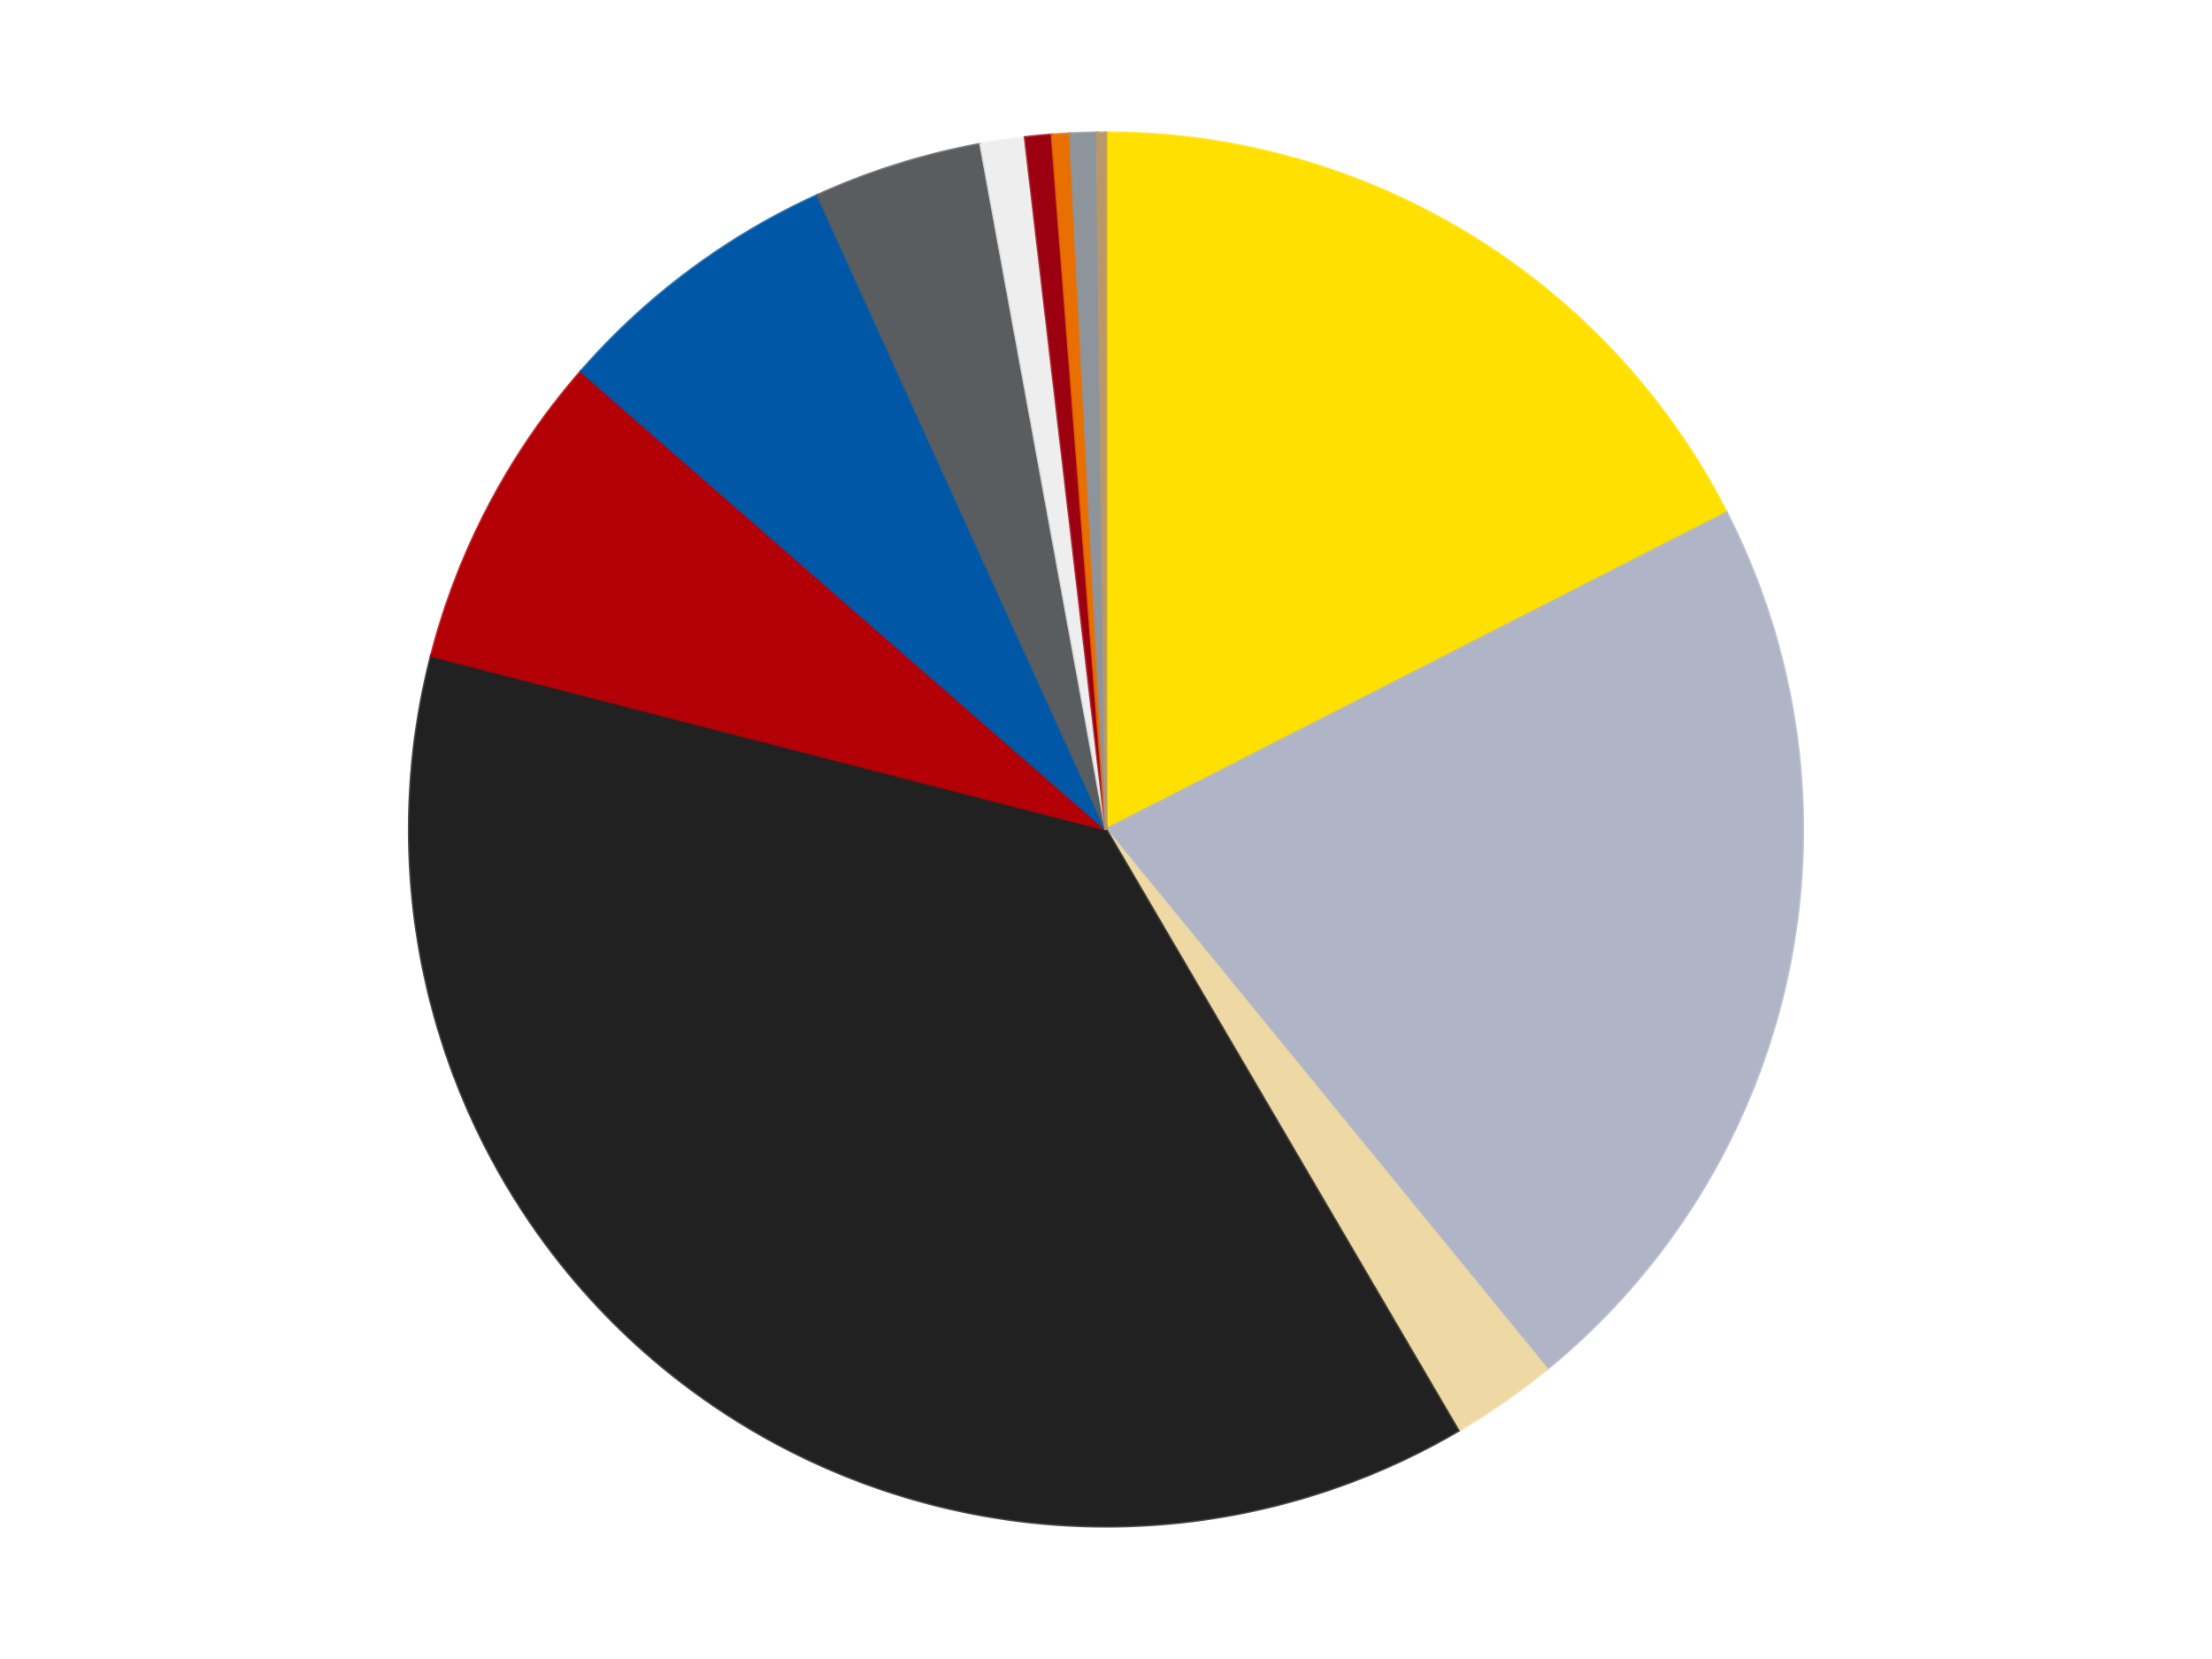
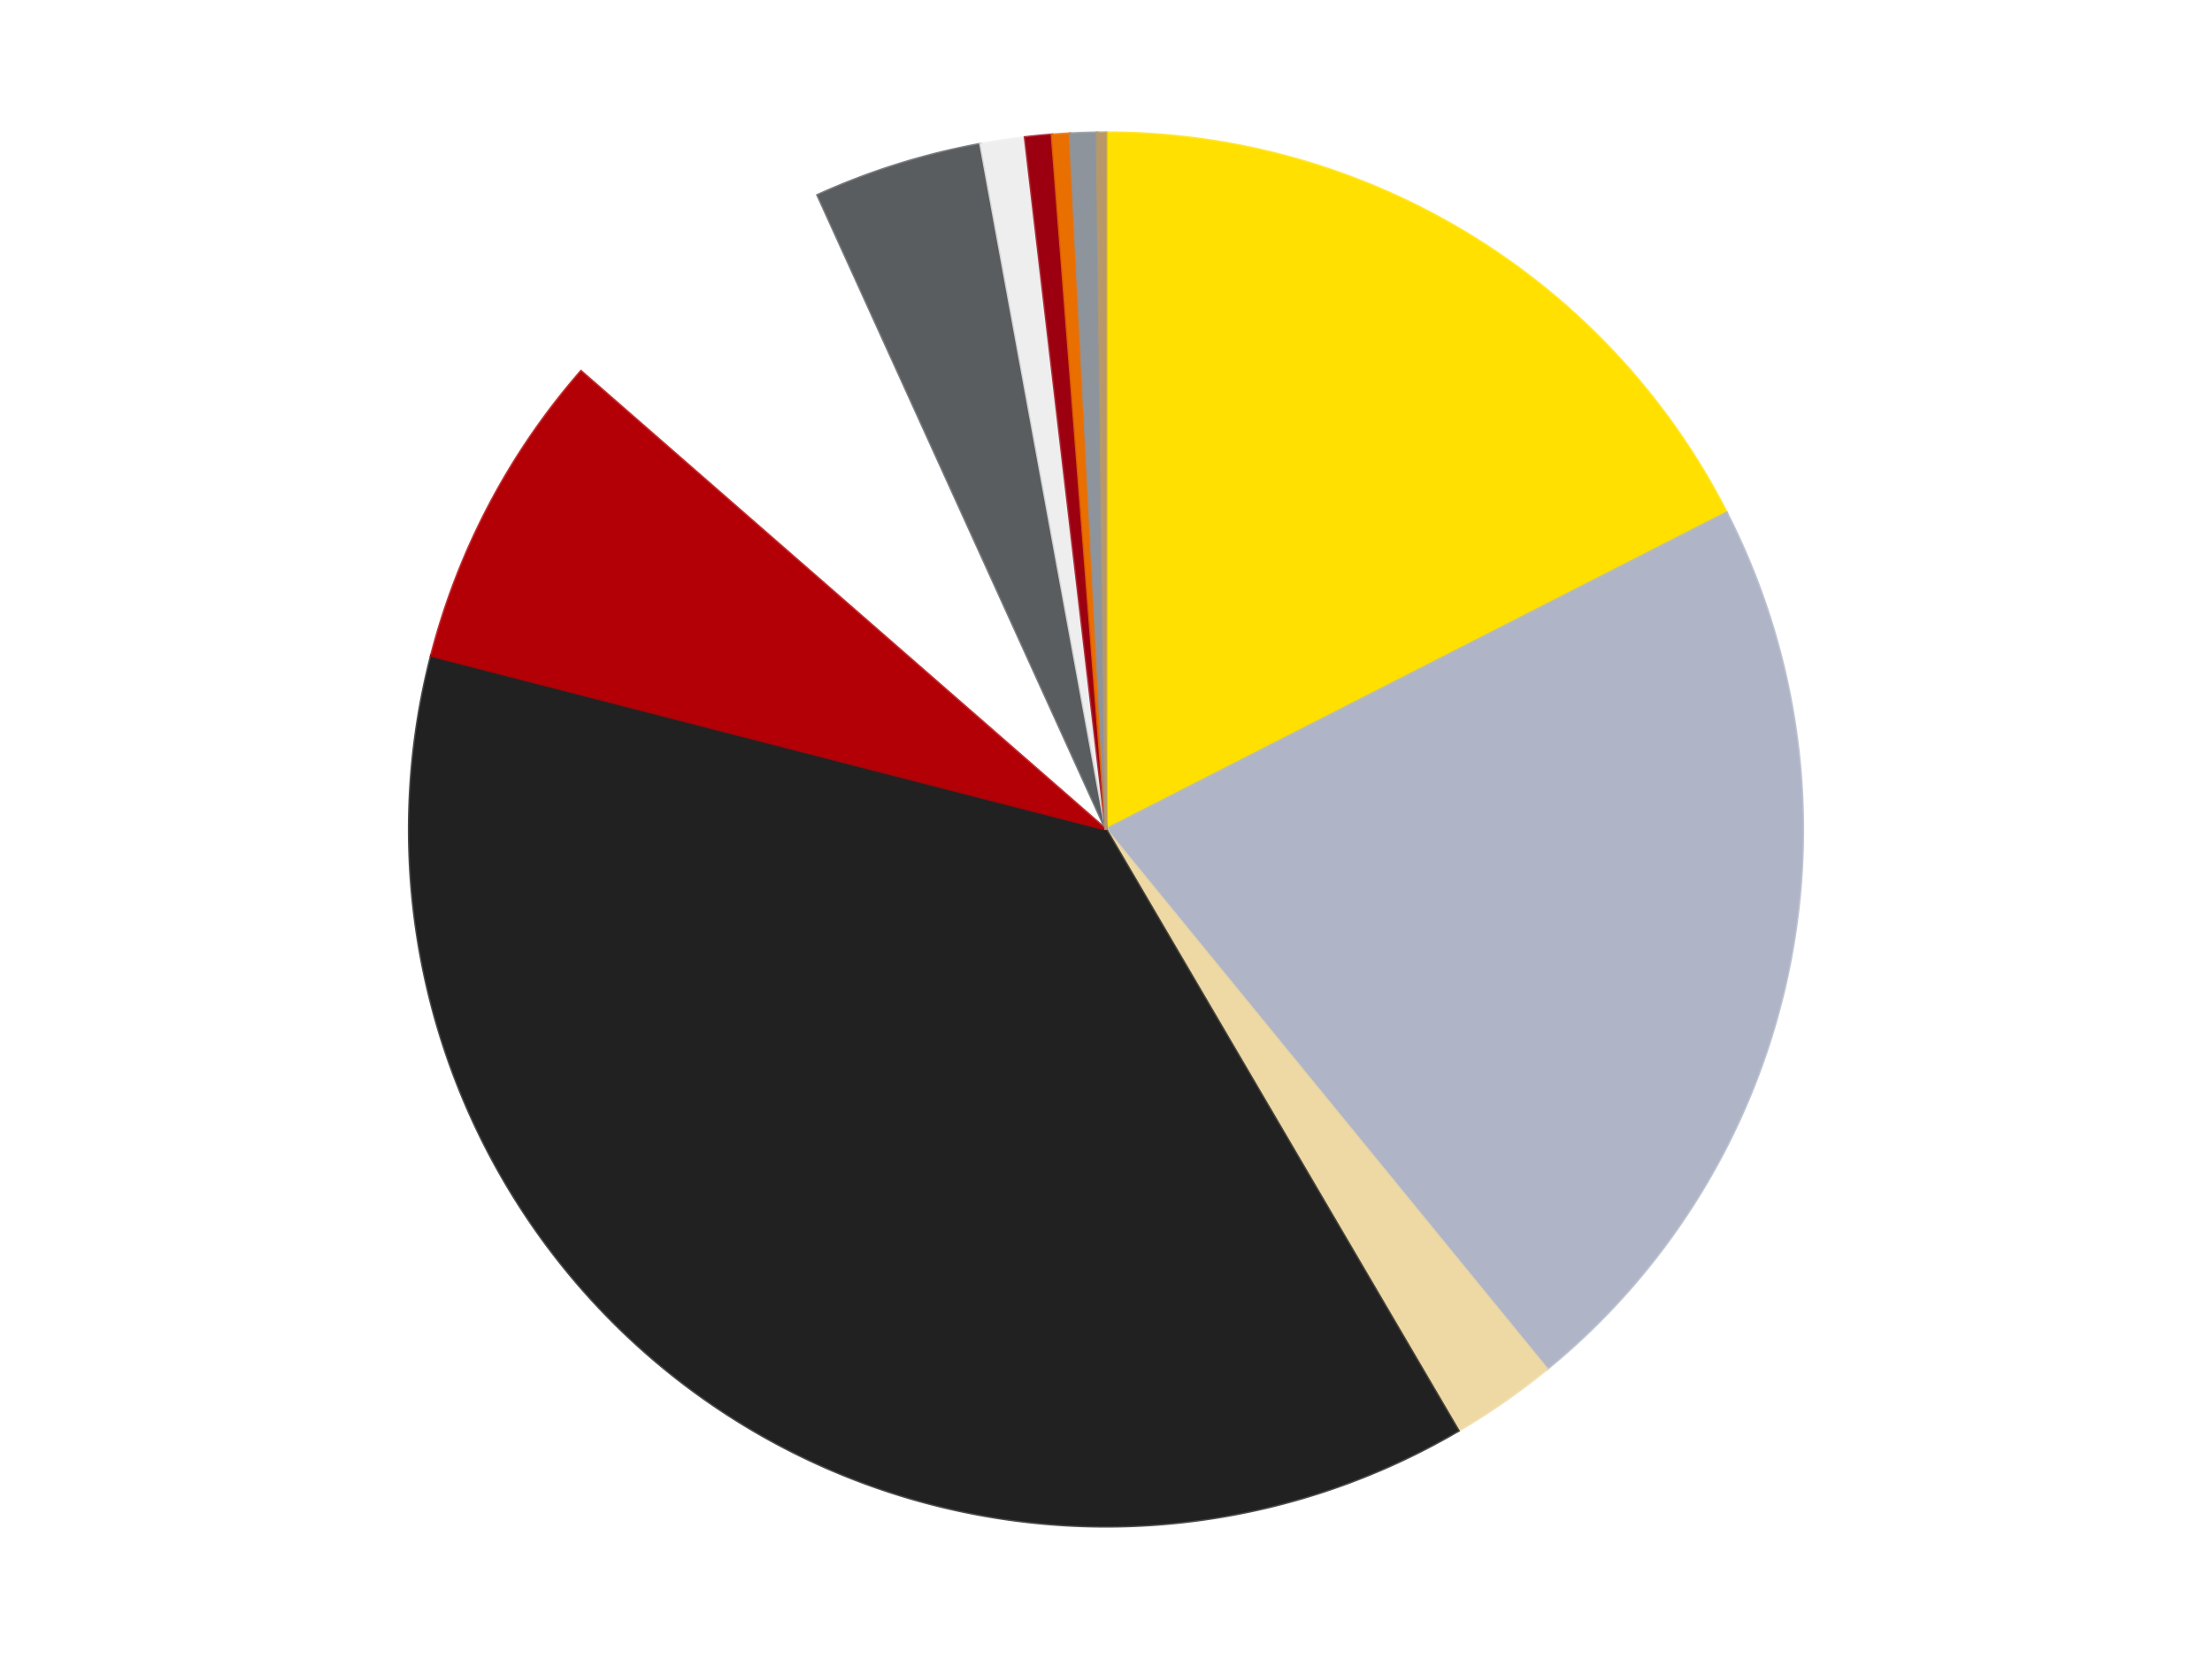
<svg xmlns="http://www.w3.org/2000/svg" xmlns:xlink="http://www.w3.org/1999/xlink" id="chart-8f2b911d-cdc6-46cb-b0de-7c04f73bfcf7" class="pygal-chart" viewBox="0 0 800 600">
  <defs>
    <style type="text/css">#chart-8f2b911d-cdc6-46cb-b0de-7c04f73bfcf7{-webkit-user-select:none;-webkit-font-smoothing:antialiased;font-family:Consolas,"Liberation Mono",Menlo,Courier,monospace}#chart-8f2b911d-cdc6-46cb-b0de-7c04f73bfcf7 .title{font-family:Consolas,"Liberation Mono",Menlo,Courier,monospace;font-size:16px}#chart-8f2b911d-cdc6-46cb-b0de-7c04f73bfcf7 .legends .legend text{font-family:Consolas,"Liberation Mono",Menlo,Courier,monospace;font-size:14px}#chart-8f2b911d-cdc6-46cb-b0de-7c04f73bfcf7 .axis text{font-family:Consolas,"Liberation Mono",Menlo,Courier,monospace;font-size:10px}#chart-8f2b911d-cdc6-46cb-b0de-7c04f73bfcf7 .axis text.major{font-family:Consolas,"Liberation Mono",Menlo,Courier,monospace;font-size:10px}#chart-8f2b911d-cdc6-46cb-b0de-7c04f73bfcf7 .text-overlay text.value{font-family:Consolas,"Liberation Mono",Menlo,Courier,monospace;font-size:16px}#chart-8f2b911d-cdc6-46cb-b0de-7c04f73bfcf7 .text-overlay text.label{font-family:Consolas,"Liberation Mono",Menlo,Courier,monospace;font-size:10px}#chart-8f2b911d-cdc6-46cb-b0de-7c04f73bfcf7 .tooltip{font-family:Consolas,"Liberation Mono",Menlo,Courier,monospace;font-size:14px}#chart-8f2b911d-cdc6-46cb-b0de-7c04f73bfcf7 text.no_data{font-family:Consolas,"Liberation Mono",Menlo,Courier,monospace;font-size:64px}
#chart-8f2b911d-cdc6-46cb-b0de-7c04f73bfcf7{background-color:transparent}#chart-8f2b911d-cdc6-46cb-b0de-7c04f73bfcf7 path,#chart-8f2b911d-cdc6-46cb-b0de-7c04f73bfcf7 line,#chart-8f2b911d-cdc6-46cb-b0de-7c04f73bfcf7 rect,#chart-8f2b911d-cdc6-46cb-b0de-7c04f73bfcf7 circle{-webkit-transition:150ms;-moz-transition:150ms;transition:150ms}#chart-8f2b911d-cdc6-46cb-b0de-7c04f73bfcf7 .graph &gt; .background{fill:transparent}#chart-8f2b911d-cdc6-46cb-b0de-7c04f73bfcf7 .plot &gt; .background{fill:transparent}#chart-8f2b911d-cdc6-46cb-b0de-7c04f73bfcf7 .graph{fill:rgba(0,0,0,.87)}#chart-8f2b911d-cdc6-46cb-b0de-7c04f73bfcf7 text.no_data{fill:rgba(0,0,0,1)}#chart-8f2b911d-cdc6-46cb-b0de-7c04f73bfcf7 .title{fill:rgba(0,0,0,1)}#chart-8f2b911d-cdc6-46cb-b0de-7c04f73bfcf7 .legends .legend text{fill:rgba(0,0,0,.87)}#chart-8f2b911d-cdc6-46cb-b0de-7c04f73bfcf7 .legends .legend:hover text{fill:rgba(0,0,0,1)}#chart-8f2b911d-cdc6-46cb-b0de-7c04f73bfcf7 .axis .line{stroke:rgba(0,0,0,1)}#chart-8f2b911d-cdc6-46cb-b0de-7c04f73bfcf7 .axis .guide.line{stroke:rgba(0,0,0,.54)}#chart-8f2b911d-cdc6-46cb-b0de-7c04f73bfcf7 .axis .major.line{stroke:rgba(0,0,0,.87)}#chart-8f2b911d-cdc6-46cb-b0de-7c04f73bfcf7 .axis text.major{fill:rgba(0,0,0,1)}#chart-8f2b911d-cdc6-46cb-b0de-7c04f73bfcf7 .axis.y .guides:hover .guide.line,#chart-8f2b911d-cdc6-46cb-b0de-7c04f73bfcf7 .line-graph .axis.x .guides:hover .guide.line,#chart-8f2b911d-cdc6-46cb-b0de-7c04f73bfcf7 .stackedline-graph .axis.x .guides:hover .guide.line,#chart-8f2b911d-cdc6-46cb-b0de-7c04f73bfcf7 .xy-graph .axis.x .guides:hover .guide.line{stroke:rgba(0,0,0,1)}#chart-8f2b911d-cdc6-46cb-b0de-7c04f73bfcf7 .axis .guides:hover text{fill:rgba(0,0,0,1)}#chart-8f2b911d-cdc6-46cb-b0de-7c04f73bfcf7 .reactive{fill-opacity:1.0;stroke-opacity:.8;stroke-width:1}#chart-8f2b911d-cdc6-46cb-b0de-7c04f73bfcf7 .ci{stroke:rgba(0,0,0,.87)}#chart-8f2b911d-cdc6-46cb-b0de-7c04f73bfcf7 .reactive.active,#chart-8f2b911d-cdc6-46cb-b0de-7c04f73bfcf7 .active .reactive{fill-opacity:0.6;stroke-opacity:.9;stroke-width:4}#chart-8f2b911d-cdc6-46cb-b0de-7c04f73bfcf7 .ci .reactive.active{stroke-width:1.5}#chart-8f2b911d-cdc6-46cb-b0de-7c04f73bfcf7 .series text{fill:rgba(0,0,0,1)}#chart-8f2b911d-cdc6-46cb-b0de-7c04f73bfcf7 .tooltip rect{fill:transparent;stroke:rgba(0,0,0,1);-webkit-transition:opacity 150ms;-moz-transition:opacity 150ms;transition:opacity 150ms}#chart-8f2b911d-cdc6-46cb-b0de-7c04f73bfcf7 .tooltip .label{fill:rgba(0,0,0,.87)}#chart-8f2b911d-cdc6-46cb-b0de-7c04f73bfcf7 .tooltip .label{fill:rgba(0,0,0,.87)}#chart-8f2b911d-cdc6-46cb-b0de-7c04f73bfcf7 .tooltip .legend{font-size:.8em;fill:rgba(0,0,0,.54)}#chart-8f2b911d-cdc6-46cb-b0de-7c04f73bfcf7 .tooltip .x_label{font-size:.6em;fill:rgba(0,0,0,1)}#chart-8f2b911d-cdc6-46cb-b0de-7c04f73bfcf7 .tooltip .xlink{font-size:.5em;text-decoration:underline}#chart-8f2b911d-cdc6-46cb-b0de-7c04f73bfcf7 .tooltip .value{font-size:1.5em}#chart-8f2b911d-cdc6-46cb-b0de-7c04f73bfcf7 .bound{font-size:.5em}#chart-8f2b911d-cdc6-46cb-b0de-7c04f73bfcf7 .max-value{font-size:.75em;fill:rgba(0,0,0,.54)}#chart-8f2b911d-cdc6-46cb-b0de-7c04f73bfcf7 .map-element{fill:transparent;stroke:rgba(0,0,0,.54) !important}#chart-8f2b911d-cdc6-46cb-b0de-7c04f73bfcf7 .map-element .reactive{fill-opacity:inherit;stroke-opacity:inherit}#chart-8f2b911d-cdc6-46cb-b0de-7c04f73bfcf7 .color-0,#chart-8f2b911d-cdc6-46cb-b0de-7c04f73bfcf7 .color-0 a:visited{stroke:#F44336;fill:#F44336}#chart-8f2b911d-cdc6-46cb-b0de-7c04f73bfcf7 .color-1,#chart-8f2b911d-cdc6-46cb-b0de-7c04f73bfcf7 .color-1 a:visited{stroke:#3F51B5;fill:#3F51B5}#chart-8f2b911d-cdc6-46cb-b0de-7c04f73bfcf7 .color-2,#chart-8f2b911d-cdc6-46cb-b0de-7c04f73bfcf7 .color-2 a:visited{stroke:#009688;fill:#009688}#chart-8f2b911d-cdc6-46cb-b0de-7c04f73bfcf7 .color-3,#chart-8f2b911d-cdc6-46cb-b0de-7c04f73bfcf7 .color-3 a:visited{stroke:#FFC107;fill:#FFC107}#chart-8f2b911d-cdc6-46cb-b0de-7c04f73bfcf7 .color-4,#chart-8f2b911d-cdc6-46cb-b0de-7c04f73bfcf7 .color-4 a:visited{stroke:#FF5722;fill:#FF5722}#chart-8f2b911d-cdc6-46cb-b0de-7c04f73bfcf7 .color-5,#chart-8f2b911d-cdc6-46cb-b0de-7c04f73bfcf7 .color-5 a:visited{stroke:#9C27B0;fill:#9C27B0}#chart-8f2b911d-cdc6-46cb-b0de-7c04f73bfcf7 .color-6,#chart-8f2b911d-cdc6-46cb-b0de-7c04f73bfcf7 .color-6 a:visited{stroke:#03A9F4;fill:#03A9F4}#chart-8f2b911d-cdc6-46cb-b0de-7c04f73bfcf7 .color-7,#chart-8f2b911d-cdc6-46cb-b0de-7c04f73bfcf7 .color-7 a:visited{stroke:#8BC34A;fill:#8BC34A}#chart-8f2b911d-cdc6-46cb-b0de-7c04f73bfcf7 .color-8,#chart-8f2b911d-cdc6-46cb-b0de-7c04f73bfcf7 .color-8 a:visited{stroke:#FF9800;fill:#FF9800}#chart-8f2b911d-cdc6-46cb-b0de-7c04f73bfcf7 .color-9,#chart-8f2b911d-cdc6-46cb-b0de-7c04f73bfcf7 .color-9 a:visited{stroke:#E91E63;fill:#E91E63}#chart-8f2b911d-cdc6-46cb-b0de-7c04f73bfcf7 .color-10,#chart-8f2b911d-cdc6-46cb-b0de-7c04f73bfcf7 .color-10 a:visited{stroke:#2196F3;fill:#2196F3}#chart-8f2b911d-cdc6-46cb-b0de-7c04f73bfcf7 .color-11,#chart-8f2b911d-cdc6-46cb-b0de-7c04f73bfcf7 .color-11 a:visited{stroke:#4CAF50;fill:#4CAF50}#chart-8f2b911d-cdc6-46cb-b0de-7c04f73bfcf7 .text-overlay .color-0 text{fill:black}#chart-8f2b911d-cdc6-46cb-b0de-7c04f73bfcf7 .text-overlay .color-1 text{fill:black}#chart-8f2b911d-cdc6-46cb-b0de-7c04f73bfcf7 .text-overlay .color-2 text{fill:black}#chart-8f2b911d-cdc6-46cb-b0de-7c04f73bfcf7 .text-overlay .color-3 text{fill:black}#chart-8f2b911d-cdc6-46cb-b0de-7c04f73bfcf7 .text-overlay .color-4 text{fill:black}#chart-8f2b911d-cdc6-46cb-b0de-7c04f73bfcf7 .text-overlay .color-5 text{fill:black}#chart-8f2b911d-cdc6-46cb-b0de-7c04f73bfcf7 .text-overlay .color-6 text{fill:black}#chart-8f2b911d-cdc6-46cb-b0de-7c04f73bfcf7 .text-overlay .color-7 text{fill:black}#chart-8f2b911d-cdc6-46cb-b0de-7c04f73bfcf7 .text-overlay .color-8 text{fill:black}#chart-8f2b911d-cdc6-46cb-b0de-7c04f73bfcf7 .text-overlay .color-9 text{fill:black}#chart-8f2b911d-cdc6-46cb-b0de-7c04f73bfcf7 .text-overlay .color-10 text{fill:black}#chart-8f2b911d-cdc6-46cb-b0de-7c04f73bfcf7 .text-overlay .color-11 text{fill:black}
#chart-8f2b911d-cdc6-46cb-b0de-7c04f73bfcf7 text.no_data{text-anchor:middle}#chart-8f2b911d-cdc6-46cb-b0de-7c04f73bfcf7 .guide.line{fill:none}#chart-8f2b911d-cdc6-46cb-b0de-7c04f73bfcf7 .centered{text-anchor:middle}#chart-8f2b911d-cdc6-46cb-b0de-7c04f73bfcf7 .title{text-anchor:middle}#chart-8f2b911d-cdc6-46cb-b0de-7c04f73bfcf7 .legends .legend text{fill-opacity:1}#chart-8f2b911d-cdc6-46cb-b0de-7c04f73bfcf7 .axis.x text{text-anchor:middle}#chart-8f2b911d-cdc6-46cb-b0de-7c04f73bfcf7 .axis.x:not(.web) text[transform]{text-anchor:start}#chart-8f2b911d-cdc6-46cb-b0de-7c04f73bfcf7 .axis.x:not(.web) text[transform].backwards{text-anchor:end}#chart-8f2b911d-cdc6-46cb-b0de-7c04f73bfcf7 .axis.y text{text-anchor:end}#chart-8f2b911d-cdc6-46cb-b0de-7c04f73bfcf7 .axis.y text[transform].backwards{text-anchor:start}#chart-8f2b911d-cdc6-46cb-b0de-7c04f73bfcf7 .axis.y2 text{text-anchor:start}#chart-8f2b911d-cdc6-46cb-b0de-7c04f73bfcf7 .axis.y2 text[transform].backwards{text-anchor:end}#chart-8f2b911d-cdc6-46cb-b0de-7c04f73bfcf7 .axis .guide.line{stroke-dasharray:4,4;stroke:black}#chart-8f2b911d-cdc6-46cb-b0de-7c04f73bfcf7 .axis .major.guide.line{stroke-dasharray:6,6;stroke:black}#chart-8f2b911d-cdc6-46cb-b0de-7c04f73bfcf7 .horizontal .axis.y .guide.line,#chart-8f2b911d-cdc6-46cb-b0de-7c04f73bfcf7 .horizontal .axis.y2 .guide.line,#chart-8f2b911d-cdc6-46cb-b0de-7c04f73bfcf7 .vertical .axis.x .guide.line{opacity:0}#chart-8f2b911d-cdc6-46cb-b0de-7c04f73bfcf7 .horizontal .axis.always_show .guide.line,#chart-8f2b911d-cdc6-46cb-b0de-7c04f73bfcf7 .vertical .axis.always_show .guide.line{opacity:1 !important}#chart-8f2b911d-cdc6-46cb-b0de-7c04f73bfcf7 .axis.y .guides:hover .guide.line,#chart-8f2b911d-cdc6-46cb-b0de-7c04f73bfcf7 .axis.y2 .guides:hover .guide.line,#chart-8f2b911d-cdc6-46cb-b0de-7c04f73bfcf7 .axis.x .guides:hover .guide.line{opacity:1}#chart-8f2b911d-cdc6-46cb-b0de-7c04f73bfcf7 .axis .guides:hover text{opacity:1}#chart-8f2b911d-cdc6-46cb-b0de-7c04f73bfcf7 .nofill{fill:none}#chart-8f2b911d-cdc6-46cb-b0de-7c04f73bfcf7 .subtle-fill{fill-opacity:.2}#chart-8f2b911d-cdc6-46cb-b0de-7c04f73bfcf7 .dot{stroke-width:1px;fill-opacity:1;stroke-opacity:1}#chart-8f2b911d-cdc6-46cb-b0de-7c04f73bfcf7 .dot.active{stroke-width:5px}#chart-8f2b911d-cdc6-46cb-b0de-7c04f73bfcf7 .dot.negative{fill:transparent}#chart-8f2b911d-cdc6-46cb-b0de-7c04f73bfcf7 text,#chart-8f2b911d-cdc6-46cb-b0de-7c04f73bfcf7 tspan{stroke:none !important}#chart-8f2b911d-cdc6-46cb-b0de-7c04f73bfcf7 .series text.active{opacity:1}#chart-8f2b911d-cdc6-46cb-b0de-7c04f73bfcf7 .tooltip rect{fill-opacity:.95;stroke-width:.5}#chart-8f2b911d-cdc6-46cb-b0de-7c04f73bfcf7 .tooltip text{fill-opacity:1}#chart-8f2b911d-cdc6-46cb-b0de-7c04f73bfcf7 .showable{visibility:hidden}#chart-8f2b911d-cdc6-46cb-b0de-7c04f73bfcf7 .showable.shown{visibility:visible}#chart-8f2b911d-cdc6-46cb-b0de-7c04f73bfcf7 .gauge-background{fill:rgba(229,229,229,1);stroke:none}#chart-8f2b911d-cdc6-46cb-b0de-7c04f73bfcf7 .bg-lines{stroke:transparent;stroke-width:2px}</style>
    <script type="text/javascript">window.pygal = window.pygal || {};window.pygal.config = window.pygal.config || {};window.pygal.config['8f2b911d-cdc6-46cb-b0de-7c04f73bfcf7'] = {"allow_interruptions": false, "box_mode": "extremes", "classes": ["pygal-chart"], "css": ["file://style.css", "file://graph.css"], "defs": [], "disable_xml_declaration": false, "dots_size": 2.5, "dynamic_print_values": false, "explicit_size": false, "fill": false, "force_uri_protocol": "https", "formatter": null, "half_pie": false, "height": 600, "include_x_axis": false, "inner_radius": 0, "interpolate": null, "interpolation_parameters": {}, "interpolation_precision": 250, "inverse_y_axis": false, "js": ["//kozea.github.io/pygal.js/2.0.x/pygal-tooltips.min.js"], "legend_at_bottom": false, "legend_at_bottom_columns": null, "legend_box_size": 12, "logarithmic": false, "margin": 20, "margin_bottom": null, "margin_left": null, "margin_right": null, "margin_top": null, "max_scale": 16, "min_scale": 4, "missing_value_fill_truncation": "x", "no_data_text": "No data", "no_prefix": false, "order_min": null, "pretty_print": false, "print_labels": false, "print_values": false, "print_values_position": "center", "print_zeroes": true, "range": null, "rounded_bars": null, "secondary_range": null, "show_dots": true, "show_legend": false, "show_minor_x_labels": true, "show_minor_y_labels": true, "show_only_major_dots": false, "show_x_guides": false, "show_x_labels": true, "show_y_guides": true, "show_y_labels": true, "spacing": 10, "stack_from_top": false, "strict": false, "stroke": true, "stroke_style": null, "style": {"background": "transparent", "ci_colors": [], "colors": ["#F44336", "#3F51B5", "#009688", "#FFC107", "#FF5722", "#9C27B0", "#03A9F4", "#8BC34A", "#FF9800", "#E91E63", "#2196F3", "#4CAF50", "#FFEB3B", "#673AB7", "#00BCD4", "#CDDC39", "#9E9E9E", "#607D8B"], "dot_opacity": "1", "font_family": "Consolas, \"Liberation Mono\", Menlo, Courier, monospace", "foreground": "rgba(0, 0, 0, .87)", "foreground_strong": "rgba(0, 0, 0, 1)", "foreground_subtle": "rgba(0, 0, 0, .54)", "guide_stroke_color": "black", "guide_stroke_dasharray": "4,4", "label_font_family": "Consolas, \"Liberation Mono\", Menlo, Courier, monospace", "label_font_size": 10, "legend_font_family": "Consolas, \"Liberation Mono\", Menlo, Courier, monospace", "legend_font_size": 14, "major_guide_stroke_color": "black", "major_guide_stroke_dasharray": "6,6", "major_label_font_family": "Consolas, \"Liberation Mono\", Menlo, Courier, monospace", "major_label_font_size": 10, "no_data_font_family": "Consolas, \"Liberation Mono\", Menlo, Courier, monospace", "no_data_font_size": 64, "opacity": "1.0", "opacity_hover": "0.6", "plot_background": "transparent", "stroke_opacity": ".8", "stroke_opacity_hover": ".9", "stroke_width": "1", "stroke_width_hover": "4", "title_font_family": "Consolas, \"Liberation Mono\", Menlo, Courier, monospace", "title_font_size": 16, "tooltip_font_family": "Consolas, \"Liberation Mono\", Menlo, Courier, monospace", "tooltip_font_size": 14, "transition": "150ms", "value_background": "rgba(229, 229, 229, 1)", "value_colors": [], "value_font_family": "Consolas, \"Liberation Mono\", Menlo, Courier, monospace", "value_font_size": 16, "value_label_font_family": "Consolas, \"Liberation Mono\", Menlo, Courier, monospace", "value_label_font_size": 10}, "title": null, "tooltip_border_radius": 0, "tooltip_fancy_mode": true, "truncate_label": null, "truncate_legend": null, "width": 800, "x_label_rotation": 0, "x_labels": null, "x_labels_major": null, "x_labels_major_count": null, "x_labels_major_every": null, "x_title": null, "xrange": null, "y_label_rotation": 0, "y_labels": null, "y_labels_major": null, "y_labels_major_count": null, "y_labels_major_every": null, "y_title": null, "zero": 0, "legends": ["Yellow", "Light Bluish Gray", "Tan", "Black", "Red", "Blue", "Dark Bluish Gray", "Trans-Clear", "Trans-Red", "Trans-Orange", "Flat Silver", "Dark Tan"]}</script>
    <script type="text/javascript" xlink:href="https://kozea.github.io/pygal.js/2.0.x/pygal-tooltips.min.js" />
  </defs>
  <title>Pygal</title>
  <g class="graph pie-graph vertical">
    <rect x="0" y="0" width="800" height="600" class="background" />
    <g transform="translate(20, 20)" class="plot">
      <rect x="0" y="0" width="760" height="560" class="background" />
      <g class="series serie-0 color-0">
        <g class="slices">
          <g class="slice" style="fill: #FFE001; stroke: #FFE001">
            <path d="M380 28 A252 252 0 0 1 604.46 165.449 L380 280 A0 0 0 0 0 380 280 z" class="slice reactive tooltip-trigger" />
            <desc class="value">85</desc>
            <desc class="x centered">445.800092500319</desc>
            <desc class="y centered">172.54606648917195</desc>
          </g>
        </g>
      </g>
      <g class="series serie-1 color-1">
        <g class="slices">
          <g class="slice" style="fill: #AFB5C7; stroke: #AFB5C7">
            <path d="M604.46 165.449 A252 252 0 0 1 539.473 475.121 L380 280 A0 0 0 0 0 380 280 z" class="slice reactive tooltip-trigger" />
            <desc class="value">105</desc>
            <desc class="x centered">503.3139221684524</desc>
            <desc class="y centered">305.8781104301081</desc>
          </g>
        </g>
      </g>
      <g class="series serie-2 color-2">
        <g class="slices">
          <g class="slice" style="fill: #EED9A4; stroke: #EED9A4">
            <path d="M539.473 475.121 A252 252 0 0 1 507.408 497.419 L380 280 A0 0 0 0 0 380 280 z" class="slice reactive tooltip-trigger" />
            <desc class="value">12</desc>
            <desc class="x centered">451.93665973781737</desc>
            <desc class="y centered">383.4462033414735</desc>
          </g>
        </g>
      </g>
      <g class="series serie-3 color-3">
        <g class="slices">
          <g class="slice" style="fill: #212121; stroke: #212121">
            <path d="M507.408 497.419 A252 252 0 0 1 135.966 217.141 L380 280 A0 0 0 0 0 380 280 z" class="slice reactive tooltip-trigger" />
            <desc class="value">182</desc>
            <desc class="x centered">304.10627510731877</desc>
            <desc class="y centered">380.5790361949945</desc>
          </g>
        </g>
      </g>
      <g class="series serie-4 color-4">
        <g class="slices">
          <g class="slice" style="fill: #B30006; stroke: #B30006">
            <path d="M135.966 217.141 A252 252 0 0 1 190.134 114.305 L380 280 A0 0 0 0 0 380 280 z" class="slice reactive tooltip-trigger" />
            <desc class="value">36</desc>
            <desc class="x centered">268.5200135557411</desc>
            <desc class="y centered">221.27851651748014</desc>
          </g>
        </g>
      </g>
      <g class="series serie-5 color-5">
        <g class="slices">
          <g class="slice" style="fill: #0057A6; stroke: #0057A6">
-             <path d="M190.134 114.305 A252 252 0 0 1 275.72 50.589 L380 280 A0 0 0 0 0 380 280 z" class="slice reactive tooltip-trigger" />
            <desc class="value">33</desc>
            <desc class="x centered">304.7580174454489</desc>
            <desc class="y centered">178.93247771286448</desc>
          </g>
        </g>
      </g>
      <g class="series serie-6 color-6">
        <g class="slices">
          <g class="slice" style="fill: #595D60; stroke: #595D60">
            <path d="M275.72 50.589 A252 252 0 0 1 334.637 32.116 L380 280 A0 0 0 0 0 380 280 z" class="slice reactive tooltip-trigger" />
            <desc class="value">19</desc>
            <desc class="x centered">342.30531616411713</desc>
            <desc class="y centered">159.77059090841033</desc>
          </g>
        </g>
      </g>
      <g class="series serie-7 color-7">
        <g class="slices">
          <g class="slice" style="fill: #EEEEEE; stroke: #EEEEEE">
            <path d="M334.637 32.116 A252 252 0 0 1 350.745 29.704 L380 280 A0 0 0 0 0 380 280 z" class="slice reactive tooltip-trigger" />
            <desc class="value">5</desc>
            <desc class="x centered">361.3357381437425</desc>
            <desc class="y centered">155.3900271673208</desc>
          </g>
        </g>
      </g>
      <g class="series serie-8 color-8">
        <g class="slices">
          <g class="slice" style="fill: #9C0010; stroke: #9C0010">
            <path d="M350.745 29.704 A252 252 0 0 1 360.472 28.758 L380 280 A0 0 0 0 0 380 280 z" class="slice reactive tooltip-trigger" />
            <desc class="value">3</desc>
            <desc class="x centered">367.8018302913993</desc>
            <desc class="y centered">154.59184773006112</desc>
          </g>
        </g>
      </g>
      <g class="series serie-9 color-9">
        <g class="slices">
          <g class="slice" style="fill: #E96F01; stroke: #E96F01">
            <path d="M360.472 28.758 A252 252 0 0 1 366.974 28.337 L380 280 A0 0 0 0 0 380 280 z" class="slice reactive tooltip-trigger" />
            <desc class="value">2</desc>
            <desc class="x centered">371.86080128429614</desc>
            <desc class="y centered">154.26315796765738</desc>
          </g>
        </g>
      </g>
      <g class="series serie-10 color-10">
        <g class="slices">
          <g class="slice" style="fill: #8D949C; stroke: #8D949C">
            <path d="M366.974 28.337 A252 252 0 0 1 376.742 28.021 L380 280 A0 0 0 0 0 380 280 z" class="slice reactive tooltip-trigger" />
            <desc class="value">3</desc>
            <desc class="x centered">375.92827408063664</desc>
            <desc class="y centered">154.06580667651224</desc>
          </g>
        </g>
      </g>
      <g class="series serie-11 color-11">
        <g class="slices">
          <g class="slice" style="fill: #B89869; stroke: #B89869">
            <path d="M376.742 28.021 A252 252 0 0 1 380 28 L380 280 A0 0 0 0 0 380 280 z" class="slice reactive tooltip-trigger" />
            <desc class="value">1</desc>
            <desc class="x centered">379.1855186880358</desc>
            <desc class="y centered">154.0026324870537</desc>
          </g>
        </g>
      </g>
    </g>
    <g class="titles" />
    <g transform="translate(20, 20)" class="plot overlay">
      <g class="series serie-0 color-0" />
      <g class="series serie-1 color-1" />
      <g class="series serie-2 color-2" />
      <g class="series serie-3 color-3" />
      <g class="series serie-4 color-4" />
      <g class="series serie-5 color-5" />
      <g class="series serie-6 color-6" />
      <g class="series serie-7 color-7" />
      <g class="series serie-8 color-8" />
      <g class="series serie-9 color-9" />
      <g class="series serie-10 color-10" />
      <g class="series serie-11 color-11" />
    </g>
    <g transform="translate(20, 20)" class="plot text-overlay">
      <g class="series serie-0 color-0" />
      <g class="series serie-1 color-1" />
      <g class="series serie-2 color-2" />
      <g class="series serie-3 color-3" />
      <g class="series serie-4 color-4" />
      <g class="series serie-5 color-5" />
      <g class="series serie-6 color-6" />
      <g class="series serie-7 color-7" />
      <g class="series serie-8 color-8" />
      <g class="series serie-9 color-9" />
      <g class="series serie-10 color-10" />
      <g class="series serie-11 color-11" />
    </g>
    <g transform="translate(20, 20)" class="plot tooltip-overlay">
      <g transform="translate(0 0)" style="opacity: 0" class="tooltip">
        <rect rx="0" ry="0" width="0" height="0" class="tooltip-box" />
        <g class="text" />
      </g>
    </g>
  </g>
</svg>